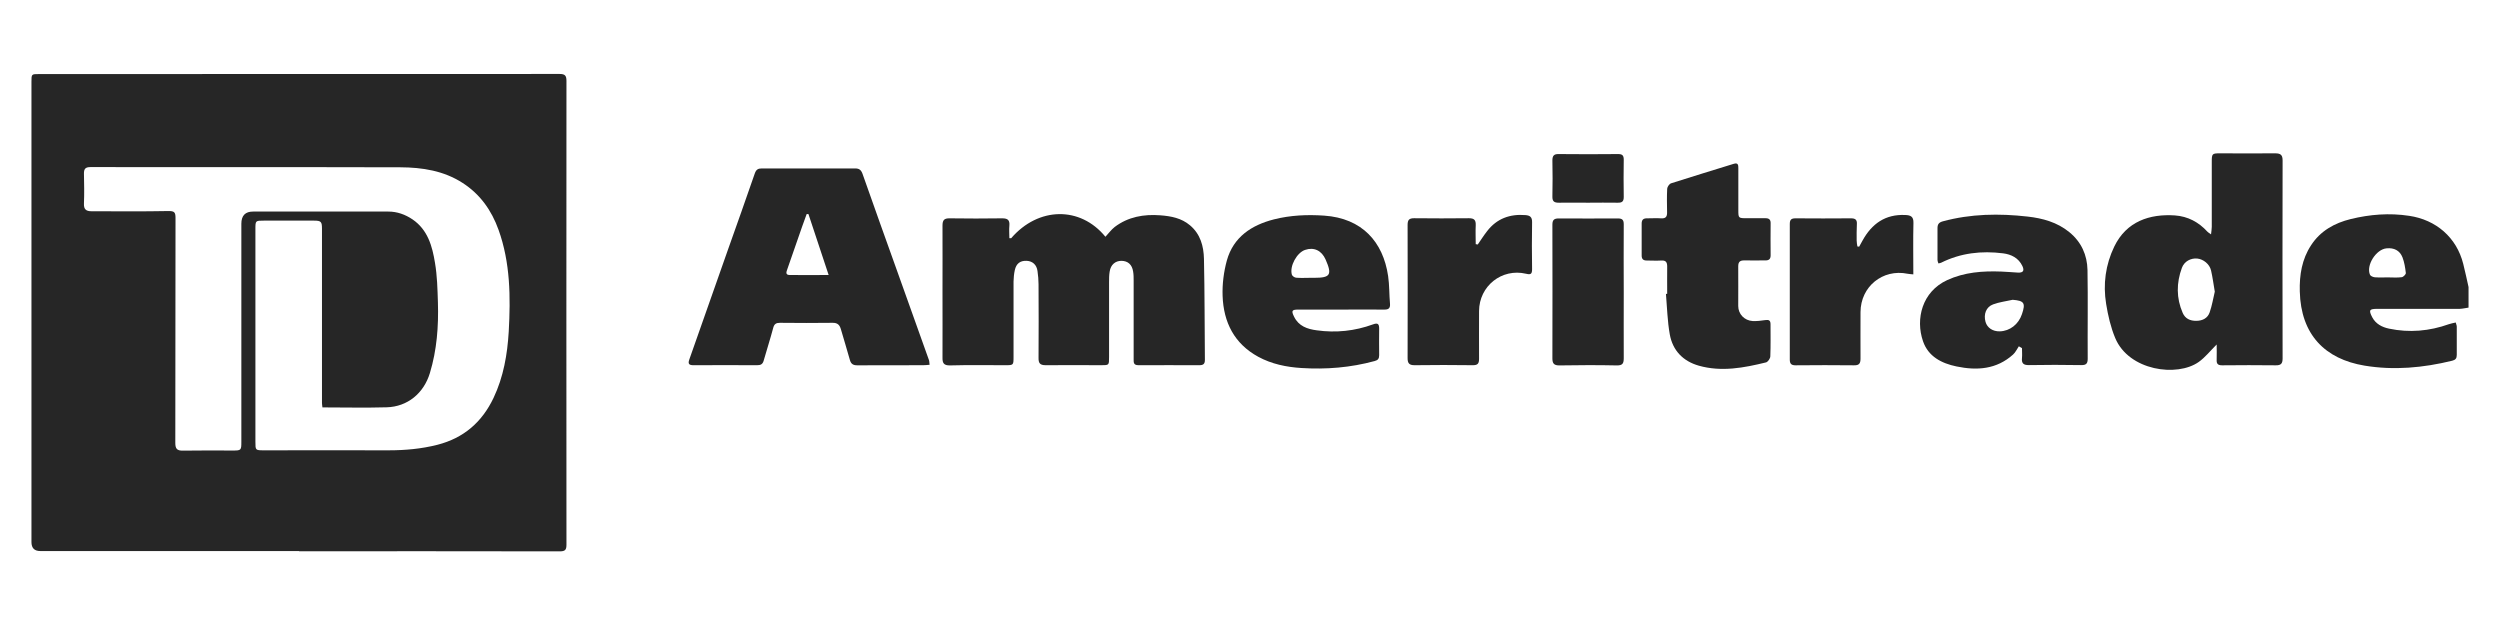
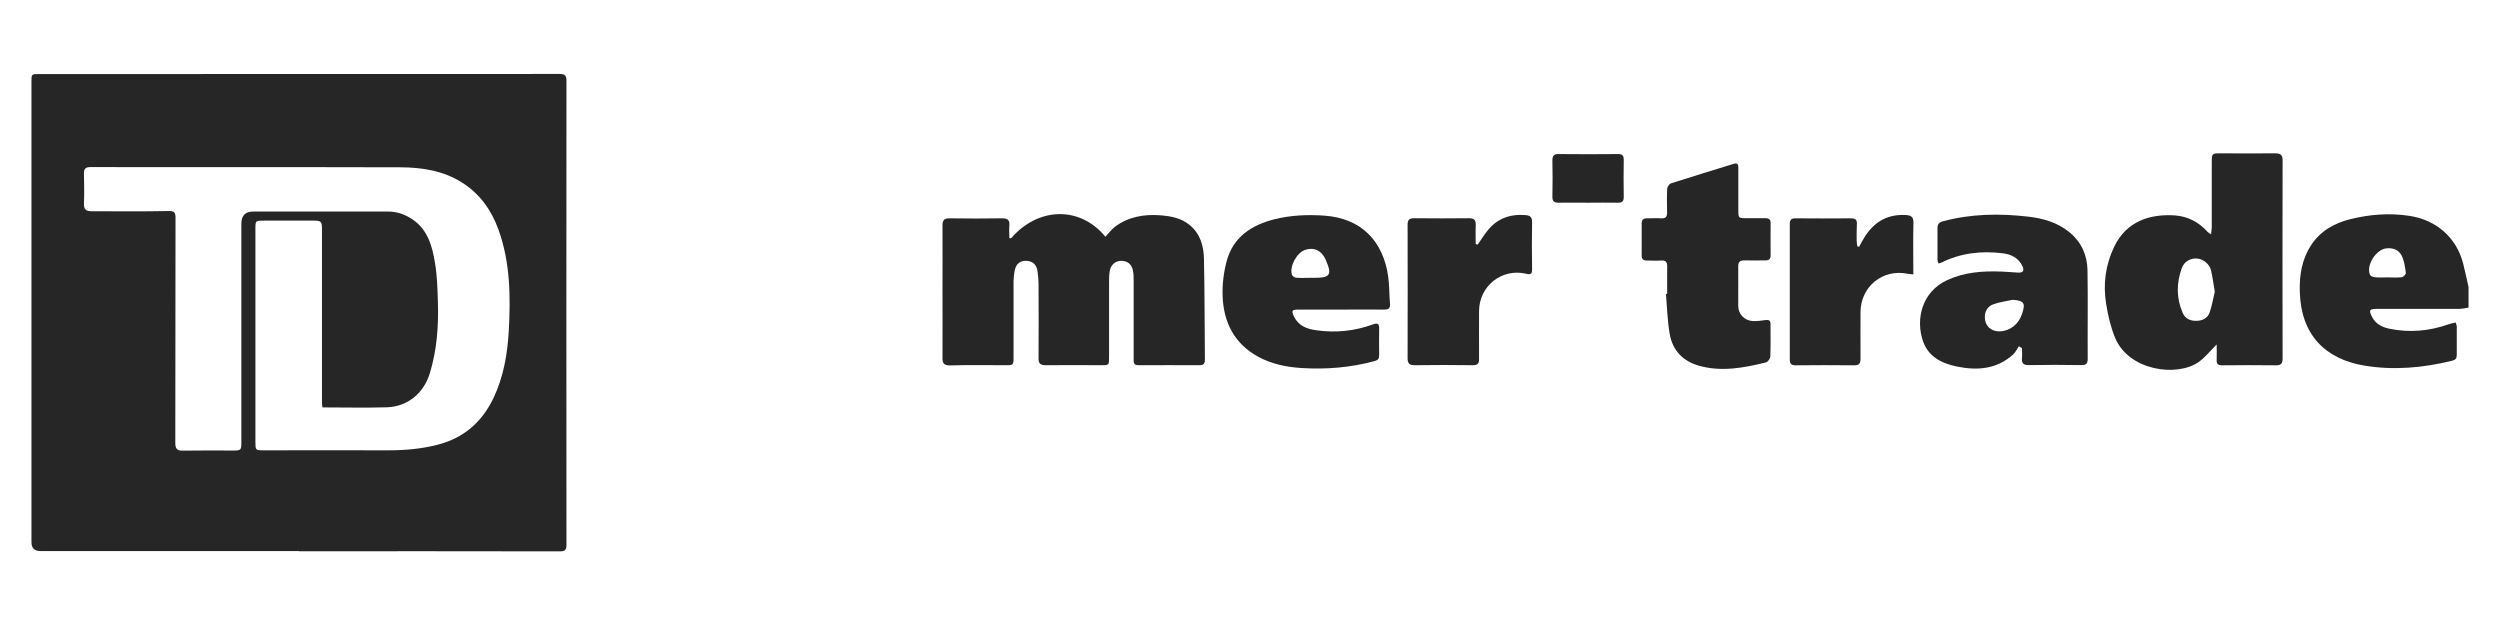
<svg xmlns="http://www.w3.org/2000/svg" id="Layer_1" data-name="Layer 1" viewBox="0 0 240 60">
  <defs>
    <style>
      .cls-1 {
        fill: #262626;
      }
    </style>
  </defs>
  <path class="cls-1" d="M236.98,29.53c-.28,.04-.57,.11-.85,.12-2.64,0-5.28,0-7.92,0-.75,0-.83,.12-.48,.8,.34,.65,.95,.96,1.62,1.1,1.95,.41,3.87,.24,5.75-.43,.2-.07,.4-.1,.65-.16,.04,.16,.1,.28,.1,.4,0,.91,0,1.81,0,2.72,0,.32-.12,.47-.44,.55-2.78,.68-5.59,.94-8.42,.47-3.77-.63-6.11-2.95-6.21-7.13-.04-1.57,.2-3.08,1.08-4.42,.9-1.39,2.26-2.14,3.81-2.52,1.84-.45,3.71-.6,5.61-.31,2.58,.38,4.55,2.07,5.19,4.61,.19,.74,.34,1.49,.51,2.23v1.97Zm-7.73-2.9h0c.44,0,.89,.04,1.32-.02,.15-.02,.4-.27,.39-.4-.06-.51-.14-1.03-.32-1.5-.26-.67-.82-.94-1.53-.87-1.01,.09-1.99,1.64-1.59,2.54,.06,.13,.3,.22,.46,.24,.42,.03,.85,.01,1.27,.01Z" />
  <path class="cls-1" d="M28.71,52.9c-8.28,0-16.56,0-24.84,0q-.85,0-.85-.86c0-14.73,0-29.46,0-44.18,0-.75,0-.75,.72-.75,16.66,0,33.32,0,49.98-.01,.51,0,.66,.15,.66,.66-.01,14.84-.01,29.69,0,44.53,0,.5-.13,.64-.65,.64-8.34-.02-16.68-.01-25.02-.01h0Zm2.24-13.82c-.02-.18-.04-.29-.04-.4,0-5.58,0-11.15,0-16.73,0-.67-.09-.77-.77-.77-1.6,0-3.2,0-4.81,0-.8,0-.81,0-.81,.8,0,6.81,0,13.63,0,20.44,0,.8,0,.81,.81,.81,4,0,7.99-.01,11.99,0,1.58,0,3.13-.14,4.67-.53,2.53-.65,4.28-2.17,5.39-4.5,.96-2.02,1.33-4.19,1.46-6.38,.18-3.29,.16-6.59-.98-9.76-.67-1.87-1.77-3.42-3.45-4.5-1.81-1.17-3.87-1.49-5.97-1.5-9.92-.03-19.84,0-29.76-.02-.49,0-.63,.18-.62,.65,.02,.95,.04,1.89,0,2.84-.03,.57,.21,.75,.73,.75,2.45,0,4.9,.03,7.35-.02,.59-.01,.71,.1,.71,.66-.02,7.2,0,14.4-.02,21.6,0,.55,.16,.75,.72,.74,1.6-.03,3.2-.01,4.81-.01,.78,0,.81-.03,.81-.81,0-6.99,0-13.97,0-20.96q0-1.18,1.14-1.17c4.32,0,8.65,0,12.97,0,.85,0,1.62,.28,2.32,.75,1.47,1,1.9,2.58,2.16,4.18,.21,1.24,.24,2.52,.28,3.79,.07,2.29-.1,4.57-.77,6.78-.59,1.95-2.15,3.23-4.14,3.29-2.04,.06-4.08,.01-6.18,.01Z" />
  <path class="cls-1" d="M97.08,22.86c2.6-3.01,6.62-3.09,9.04-.13,.3-.32,.56-.68,.89-.94,1.3-.98,2.79-1.24,4.38-1.12,1.03,.08,2.02,.26,2.85,.96,1,.84,1.31,2,1.34,3.21,.07,3.24,.06,6.48,.09,9.72,0,.39-.17,.5-.53,.5-1.95,0-3.9-.01-5.85,0-.49,0-.46-.28-.46-.6,0-2.51,0-5.02,0-7.53,0-.29,0-.58-.05-.86-.1-.67-.5-1.02-1.12-1.03-.59,0-1.03,.37-1.13,1.02-.06,.34-.06,.69-.06,1.04,0,2.39,0,4.79,0,7.18,0,.78,0,.78-.75,.78-1.78,0-3.55-.02-5.33,0-.55,0-.7-.19-.69-.71,.02-2.35,.01-4.71,0-7.06,0-.42-.04-.85-.1-1.27-.08-.6-.47-.95-1.03-.98-.62-.03-1.01,.25-1.15,.9-.08,.36-.11,.73-.12,1.09,0,2.41,0,4.83,0,7.24,0,.78-.01,.79-.77,.79-1.78,0-3.55-.03-5.33,.02-.59,.01-.73-.22-.72-.74,.01-2.1,0-4.21,0-6.31,0-2.12,.01-4.25,0-6.37,0-.52,.15-.71,.69-.7,1.68,.03,3.36,.02,5.04,0,.52,0,.74,.16,.69,.7-.04,.4,0,.8,0,1.21,.06,0,.13,0,.19,0Z" />
-   <path class="cls-1" d="M89.24,35.02c-.25,.02-.44,.04-.63,.04-2.1,0-4.21,0-6.31,.01-.4,0-.6-.13-.71-.51-.27-.98-.58-1.96-.86-2.94-.12-.43-.33-.64-.81-.63-1.68,.02-3.36,.02-5.04,0-.36,0-.55,.1-.65,.48-.28,1.06-.62,2.1-.92,3.16-.1,.35-.3,.43-.63,.43-2.03-.01-4.05-.01-6.08,0-.41,0-.59-.09-.43-.54,1.24-3.52,2.48-7.05,3.72-10.57,.86-2.43,1.73-4.86,2.57-7.3,.13-.37,.31-.48,.66-.48,2.99,0,5.98,0,8.97,0,.38,0,.57,.13,.71,.51,1.13,3.21,2.28,6.42,3.43,9.63,.98,2.75,1.97,5.51,2.95,8.26,.04,.1,.03,.22,.06,.44Zm-11.62-14.47c-.06,0-.12,0-.18,0-.14,.39-.28,.77-.42,1.16-.48,1.38-.96,2.76-1.44,4.14-.08,.23-.21,.54,.21,.55,1.21,.02,2.41,0,3.76,0-.67-2.03-1.3-3.94-1.94-5.85Z" />
  <path class="cls-1" d="M212.81,33.06c-.63,.63-1.11,1.24-1.72,1.68-2.09,1.49-6.72,.85-8.03-2.29-.43-1.03-.69-2.16-.87-3.27-.31-1.9-.06-3.77,.78-5.51,1.17-2.42,3.4-3.15,5.82-2.99,1.25,.09,2.28,.64,3.12,1.56,.07,.08,.17,.13,.35,.26,.03-.3,.07-.52,.07-.73,0-2.08,0-4.17,0-6.25,0-.76,.04-.8,.77-.8,1.77,0,3.55,.02,5.32,0,.52,0,.71,.15,.71,.69-.02,6.33-.01,12.66,0,18.99,0,.5-.15,.68-.66,.67-1.72-.02-3.44-.02-5.15,0-.42,0-.54-.16-.52-.54,.02-.48,0-.96,0-1.47Zm-.19-5.06c-.13-.75-.21-1.4-.36-2.04-.14-.61-.74-1.08-1.32-1.14-.61-.06-1.25,.26-1.48,.9-.53,1.44-.54,2.9,.08,4.32,.24,.55,.71,.77,1.32,.76,.6-.01,1.08-.26,1.27-.82,.23-.66,.34-1.36,.49-1.98Z" />
  <path class="cls-1" d="M193.8,33.26c-.18,.26-.32,.58-.55,.78-1.58,1.42-3.45,1.55-5.42,1.14-1.45-.3-2.72-.96-3.22-2.42-.74-2.14-.09-4.76,2.32-5.87,1.65-.76,3.41-.89,5.19-.82,.54,.02,1.08,.07,1.61,.1,.49,.02,.63-.18,.42-.63-.37-.78-1.07-1.12-1.85-1.22-2.06-.26-4.07-.04-5.95,.9-.07,.03-.14,.04-.26,.07-.04-.12-.09-.22-.09-.32,0-1.02,0-2.05,0-3.07,0-.36,.12-.54,.5-.65,2.69-.73,5.42-.77,8.15-.46,1.43,.16,2.84,.54,4.01,1.5,1.15,.94,1.71,2.19,1.74,3.63,.05,2.84,0,5.67,.02,8.51,0,.47-.14,.63-.63,.62-1.68-.03-3.36-.03-5.03,0-.52,0-.7-.18-.65-.68,.03-.31,0-.63,0-.95-.1-.06-.2-.12-.31-.18Zm-.58-4.48c-.63,.14-1.29,.22-1.88,.44-.68,.25-.93,.95-.73,1.68,.16,.57,.7,.93,1.37,.91,.97-.03,1.8-.67,2.13-1.66,.36-1.06,.21-1.28-.89-1.37Z" />
  <path class="cls-1" d="M128.69,29.72c-1.35,0-2.7,0-4.05,0-.62,0-.69,.11-.41,.68,.44,.91,1.27,1.19,2.17,1.31,1.85,.26,3.66,.07,5.41-.57,.46-.17,.59-.04,.59,.41-.01,.85-.01,1.7,0,2.55,0,.33-.12,.48-.43,.56-2.31,.63-4.66,.82-7.03,.67-1.45-.09-2.86-.38-4.15-1.08-2.31-1.26-3.33-3.32-3.42-5.84-.04-1.13,.11-2.32,.41-3.41,.63-2.25,2.37-3.39,4.52-3.94,1.58-.4,3.19-.47,4.82-.36,3.64,.25,5.66,2.52,6.14,5.8,.13,.87,.1,1.77,.18,2.65,.04,.45-.15,.58-.56,.57-1.39-.01-2.78,0-4.17,0Zm-2.93-3.05h0c.14,0,.27,0,.41,0,1.55,0,1.73-.29,1.09-1.75-.38-.87-1.12-1.22-1.97-.93-.79,.26-1.51,1.57-1.27,2.38,.04,.13,.26,.28,.41,.29,.44,.04,.89,.01,1.33,.01Z" />
  <path class="cls-1" d="M160.05,28.2c0-.87-.01-1.74,0-2.61,0-.41-.12-.61-.57-.58-.46,.03-.93,0-1.39,0-.34,0-.49-.14-.49-.48,0-1.02,0-2.05,0-3.07,0-.39,.19-.51,.54-.5,.44,0,.89-.03,1.33,0,.45,.03,.58-.17,.57-.58-.01-.75-.03-1.51,.01-2.26,.01-.18,.2-.46,.37-.52,2-.64,4.01-1.25,6.01-1.87,.44-.14,.45,.13,.45,.42,0,1.33,0,2.66,0,4,0,.79,0,.8,.82,.8,.6,0,1.2,0,1.8,0,.33,0,.49,.14,.48,.49-.01,1.02-.01,2.05,0,3.07,0,.39-.19,.5-.54,.49-.66,0-1.31,.01-1.97,0-.41-.01-.6,.12-.6,.56,.01,1.27,0,2.55,0,3.82,0,.77,.59,1.39,1.38,1.44,.4,.02,.81-.03,1.21-.09,.35-.05,.51,.02,.51,.4,0,1.02,.02,2.05-.02,3.07,0,.21-.23,.54-.41,.59-2.12,.52-4.27,.93-6.44,.32-1.53-.43-2.52-1.46-2.8-3-.23-1.28-.26-2.6-.37-3.9,.04,0,.07,0,.11,0Z" />
  <path class="cls-1" d="M141.86,23.48c.3-.43,.58-.88,.91-1.3,.93-1.2,2.18-1.65,3.67-1.53,.43,.03,.65,.18,.64,.68-.03,1.5-.02,3.01,0,4.51,0,.47-.13,.55-.58,.44-2.33-.55-4.5,1.18-4.51,3.58,0,1.52-.01,3.05,0,4.57,0,.47-.12,.64-.63,.63-1.85-.03-3.7-.02-5.56,0-.51,0-.67-.18-.67-.67,.01-4.26,.01-8.53,0-12.79,0-.47,.13-.65,.62-.65,1.76,.02,3.51,.02,5.27,0,.52,0,.67,.19,.65,.68-.03,.6,0,1.21,0,1.81,.06,0,.13,.02,.19,.03Z" />
  <path class="cls-1" d="M178.48,23.68c.11-.19,.21-.39,.32-.58,.89-1.62,2.19-2.55,4.11-2.46,.52,.02,.8,.15,.78,.77-.04,1.62-.01,3.23-.01,4.93-.22-.02-.39-.03-.55-.06-2.39-.49-4.51,1.23-4.52,3.68,0,1.49-.01,2.97,0,4.46,0,.47-.13,.66-.62,.65-1.87-.02-3.74-.02-5.62,0-.4,0-.55-.15-.55-.54,0-4.34,0-8.69,0-13.03,0-.4,.14-.54,.54-.54,1.78,.01,3.55,.02,5.33,0,.42,0,.6,.13,.57,.57-.03,.52-.02,1.04-.02,1.56,0,.19,.04,.38,.07,.57,.05,0,.1,.01,.15,.02Z" />
-   <path class="cls-1" d="M155.88,28.02c0,2.12-.01,4.24,0,6.37,0,.52-.13,.7-.68,.69-1.83-.04-3.67-.03-5.5,0-.51,0-.67-.18-.67-.67,.01-4.28,.01-8.57,0-12.85,0-.48,.2-.59,.62-.59,1.89,.01,3.78,.01,5.67,0,.43,0,.56,.15,.56,.57-.02,2.16,0,4.32,0,6.48Z" />
  <path class="cls-1" d="M152.47,19.46c-.94,0-1.89-.01-2.83,0-.43,0-.62-.12-.61-.59,.03-1.16,.02-2.31,0-3.47,0-.45,.15-.62,.6-.61,1.91,.02,3.81,.02,5.72,0,.4,0,.53,.14,.53,.54-.02,1.19-.02,2.39,0,3.58,0,.45-.18,.56-.59,.55-.94-.02-1.89,0-2.83,0h0Z" />
</svg>